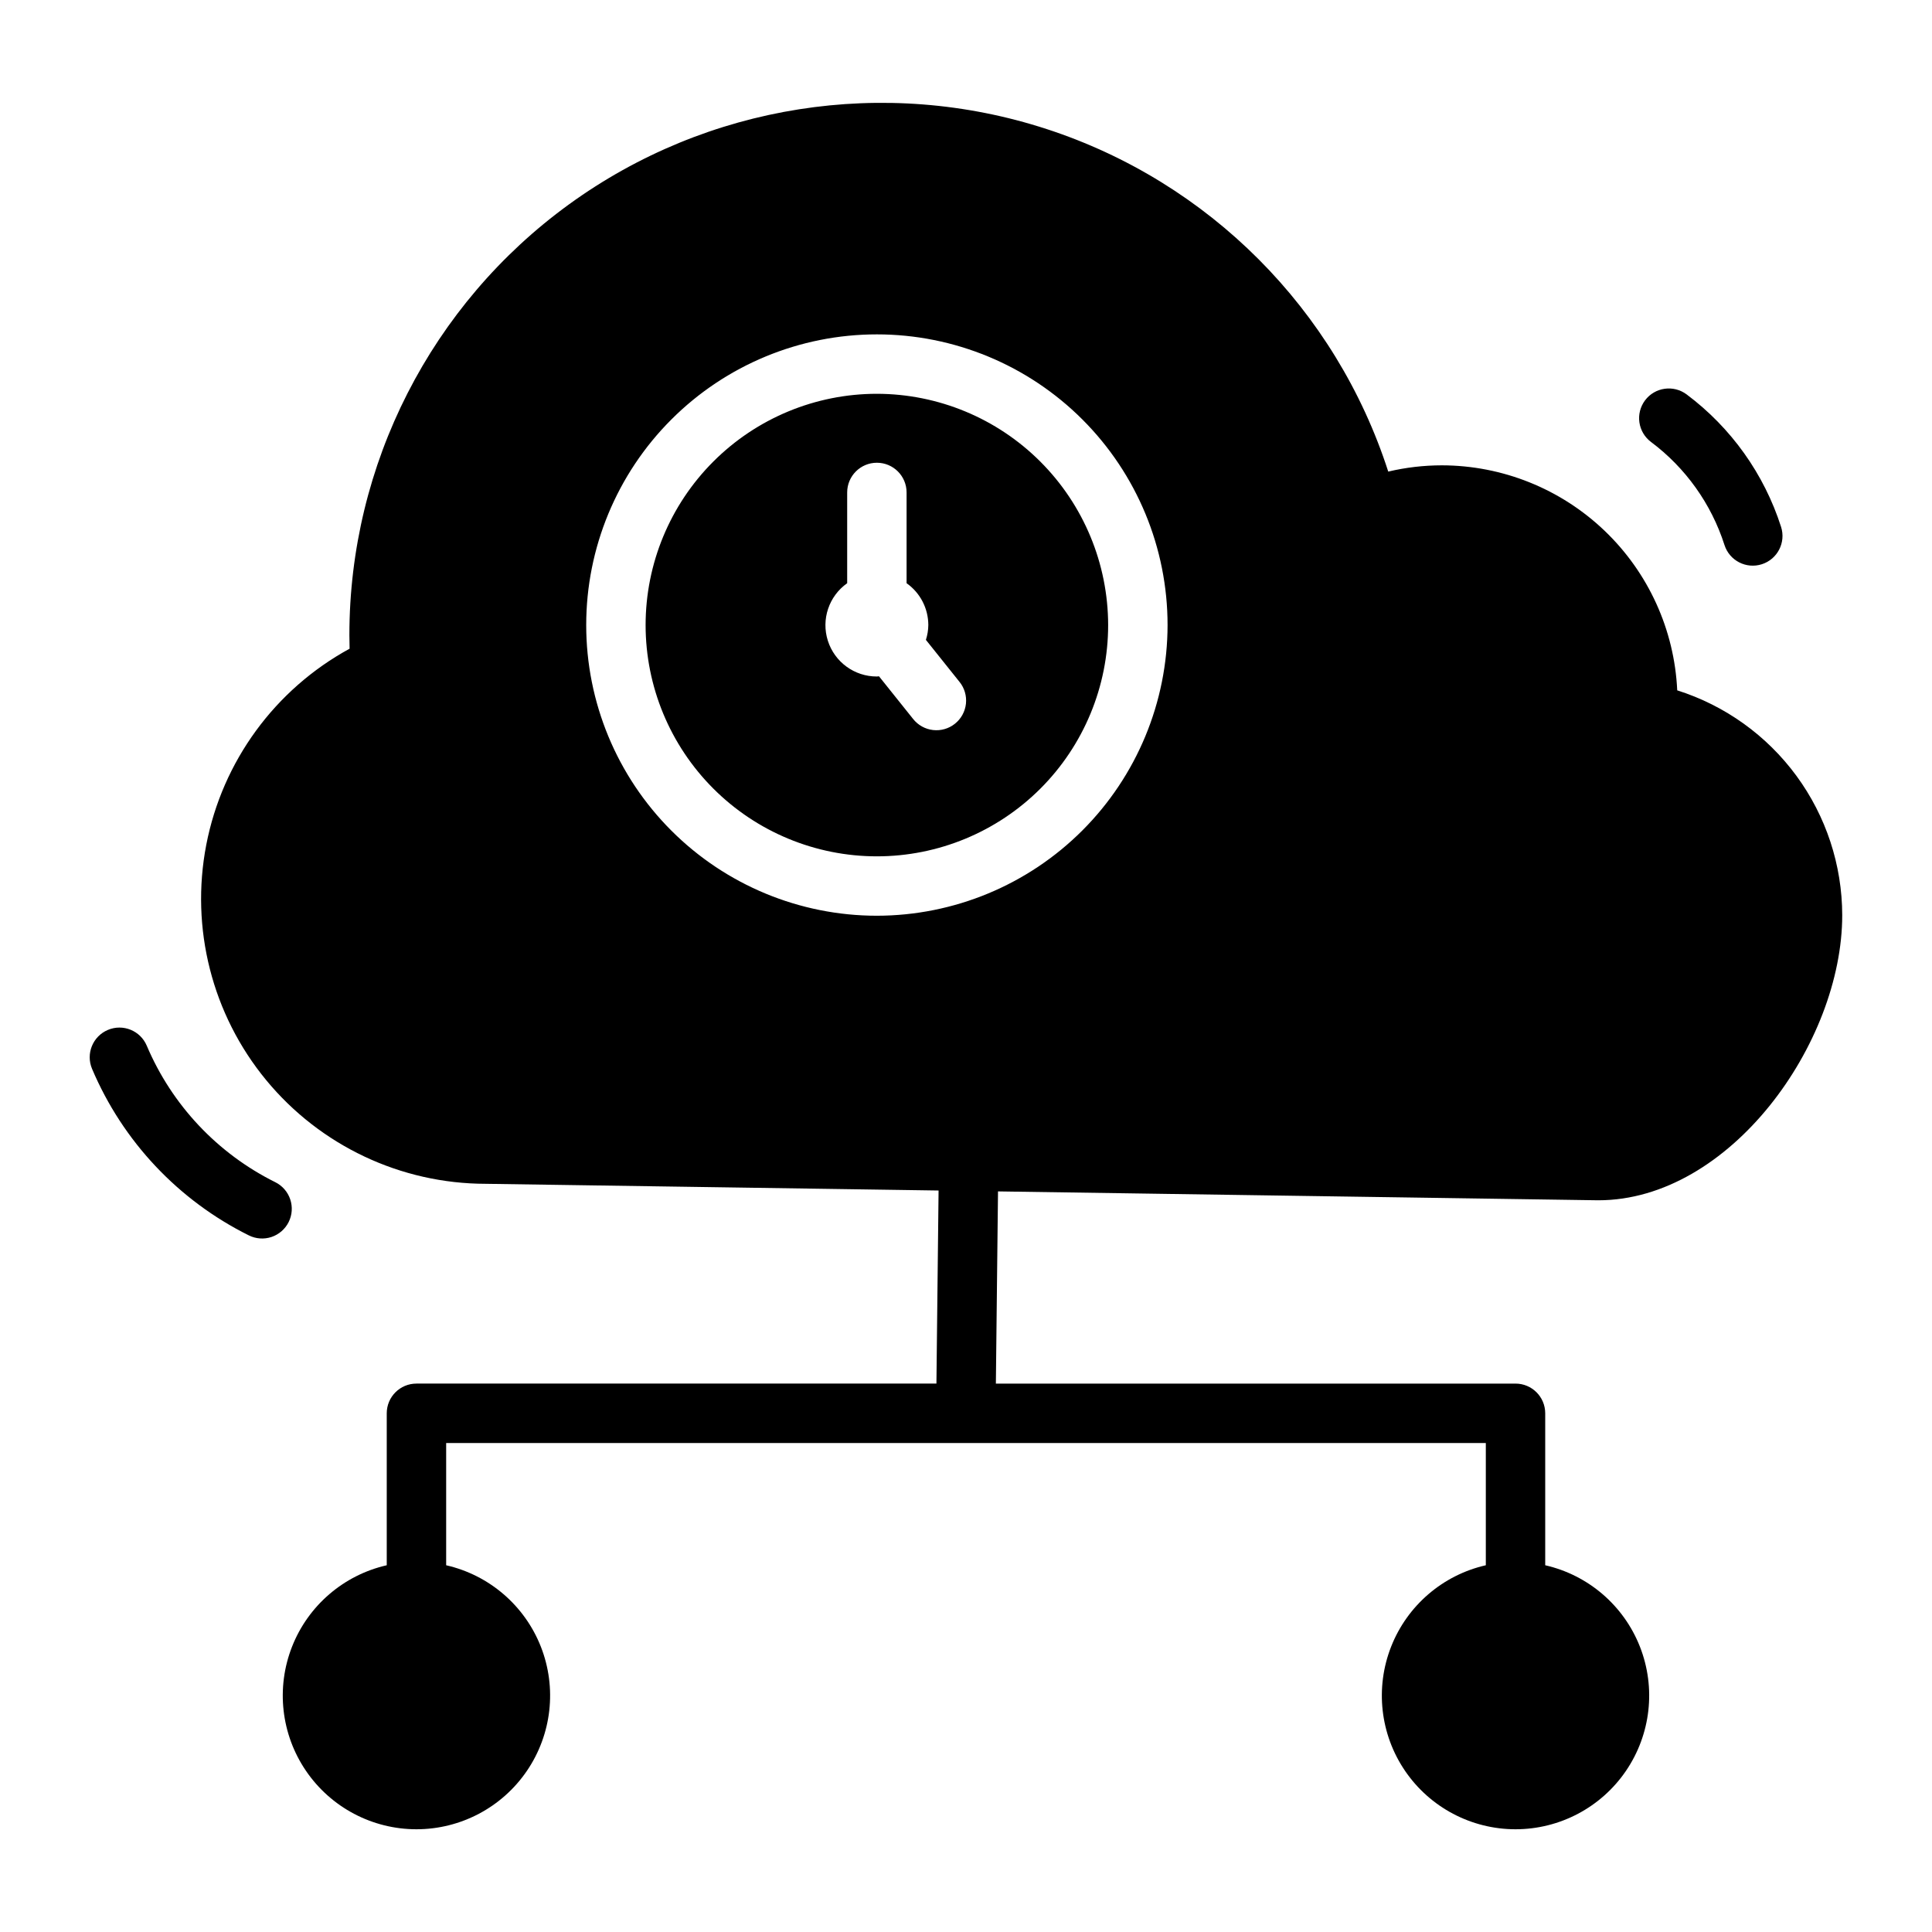
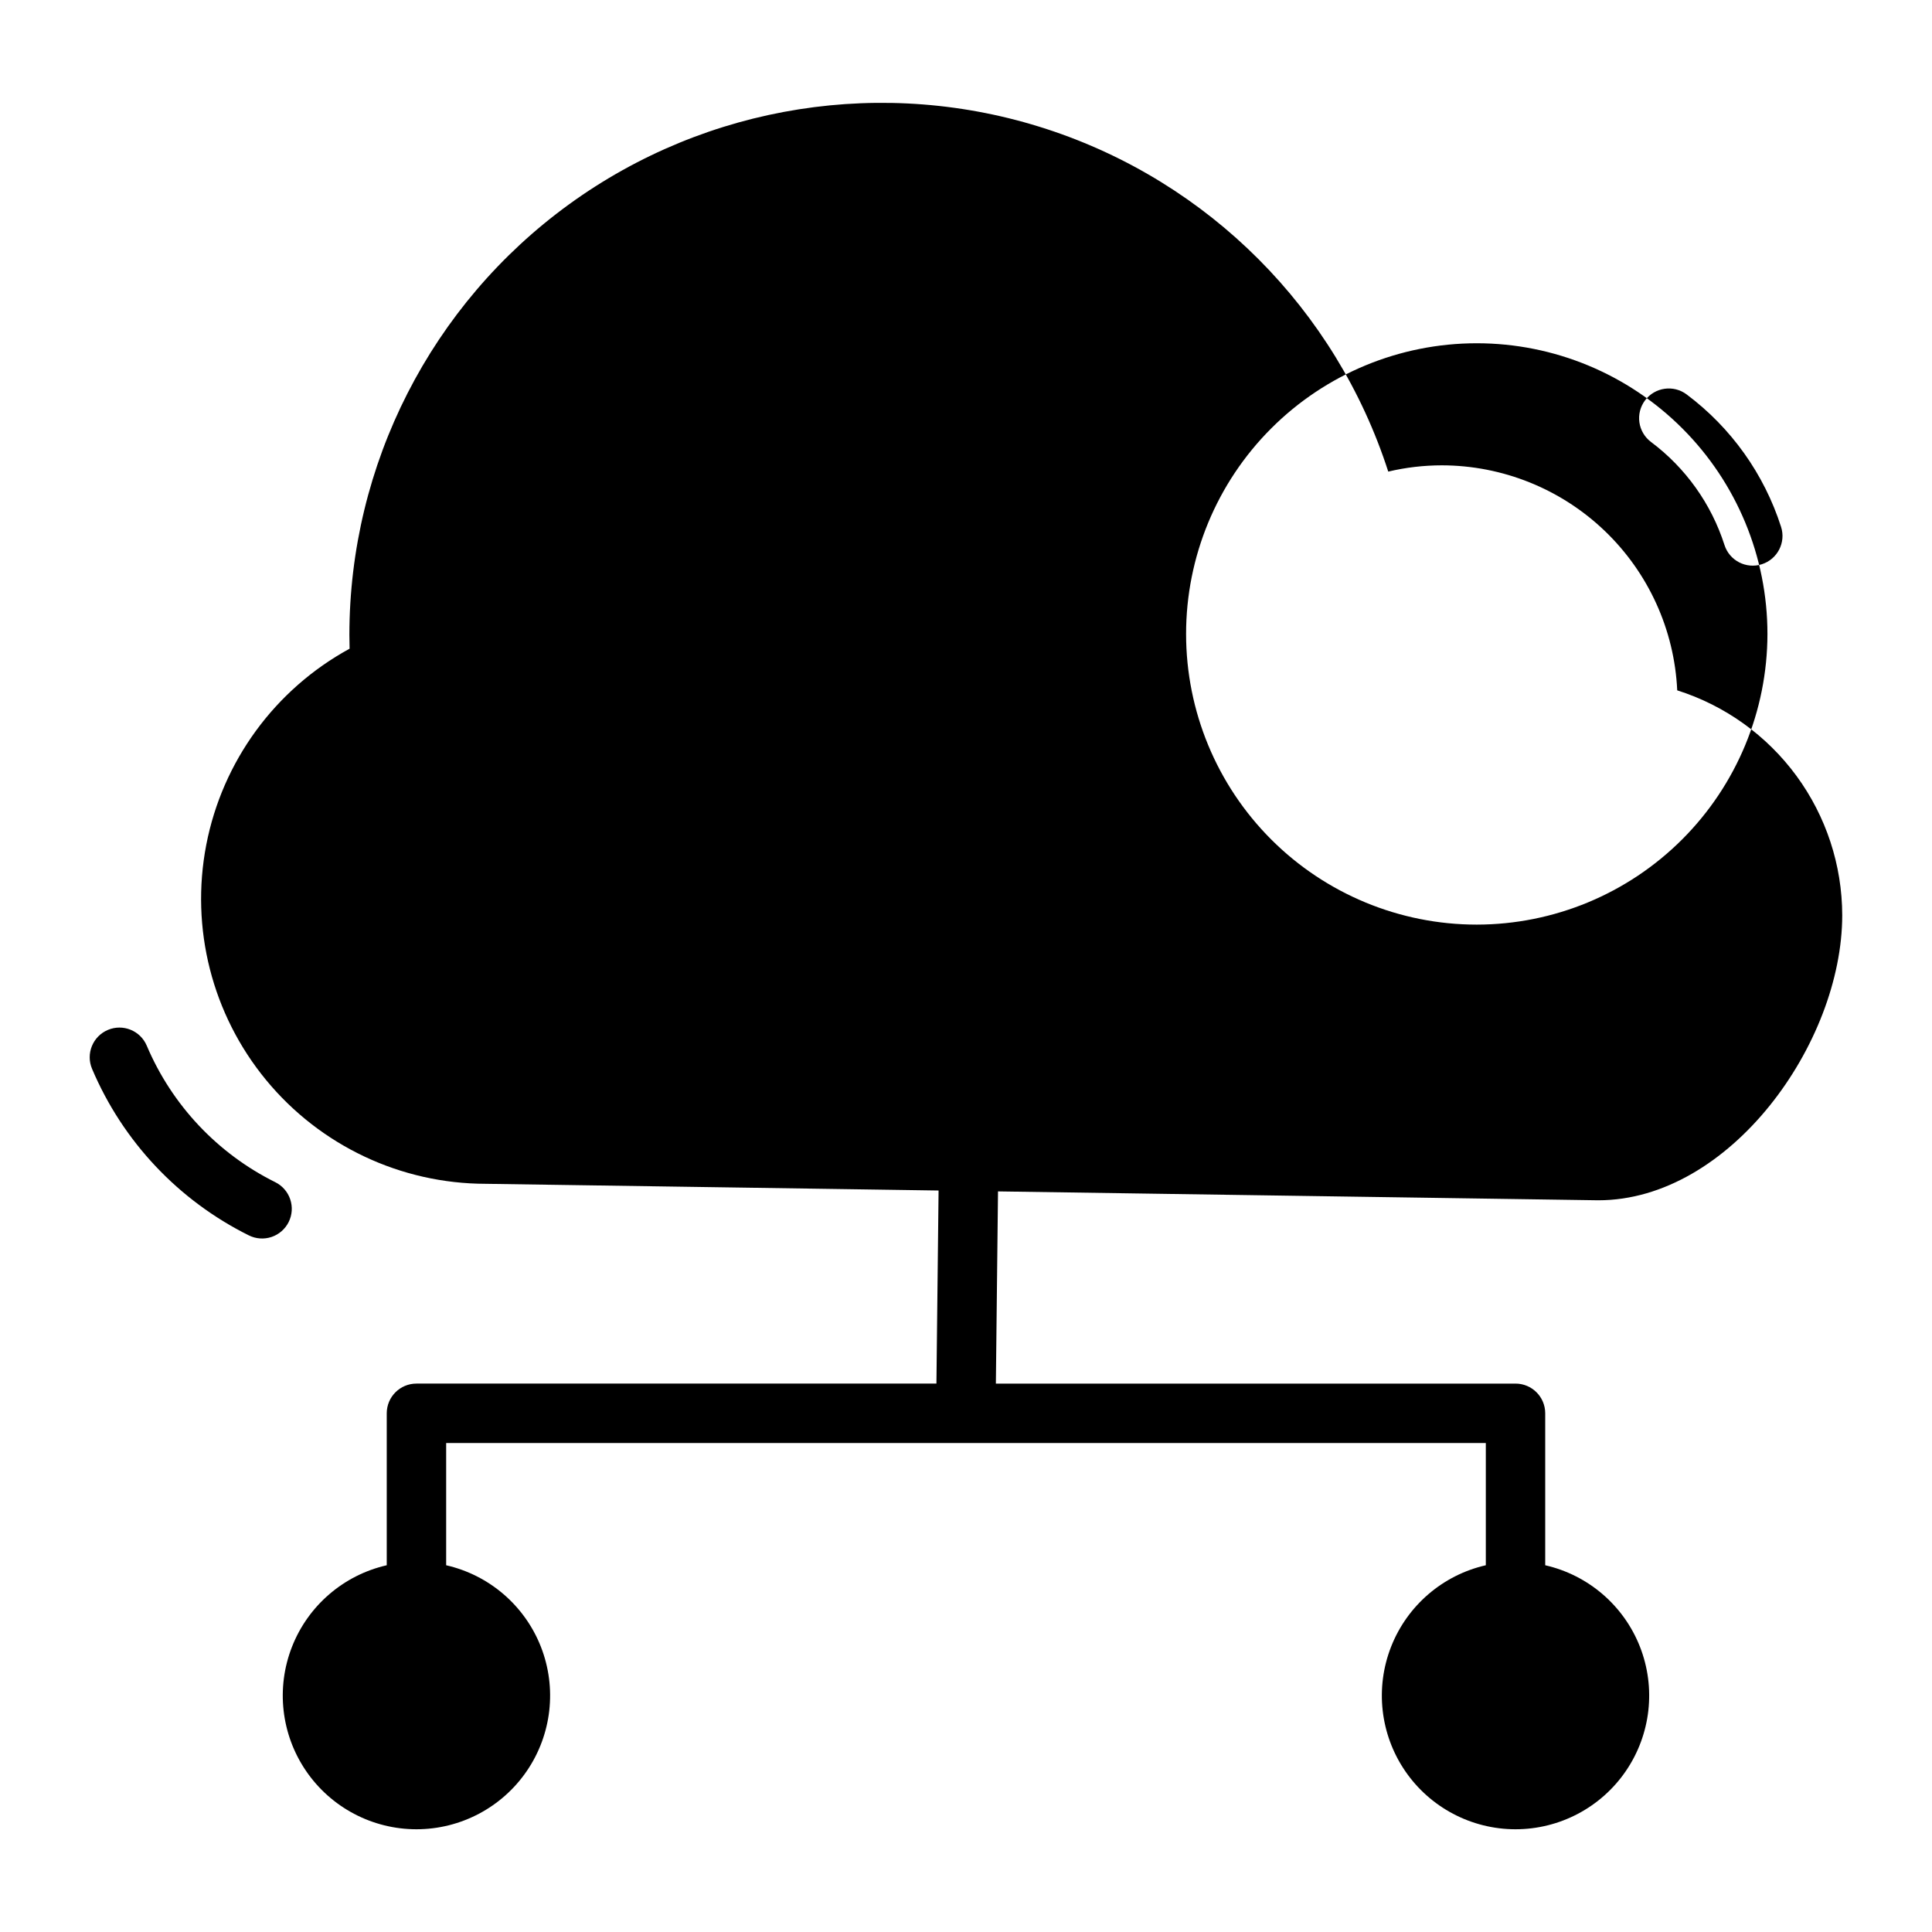
<svg xmlns="http://www.w3.org/2000/svg" fill="#000000" width="800px" height="800px" version="1.1" viewBox="144 144 512 512">
-   <path d="m579.96 250.09c2.613-3.473 7.547-4.168 11.023-1.559 11.781 8.816 20.523 21.078 25.016 35.09 1.332 4.141-0.945 8.574-5.086 9.906-4.141 1.332-8.574-0.945-9.906-5.086-3.496-10.91-10.309-20.465-19.488-27.328-1.668-1.254-2.769-3.121-3.062-5.188s0.25-4.168 1.504-5.836zm-142.29 59.559c0 16.254-6.457 31.844-17.949 43.34-11.496 11.492-27.086 17.949-43.34 17.949-16.254 0-31.844-6.457-43.336-17.949-11.496-11.496-17.953-27.086-17.953-43.34 0-16.254 6.457-31.844 17.953-43.336 11.492-11.496 27.082-17.953 43.336-17.953 16.25 0.02 31.828 6.484 43.316 17.973 11.492 11.488 17.953 27.066 17.973 43.316zm-39.398 15.047-8.898-11.125c0.406-1.27 0.625-2.59 0.641-3.922-0.008-4.414-2.152-8.551-5.762-11.094v-24.051c0-4.348-3.523-7.871-7.871-7.871-4.348 0-7.871 3.523-7.871 7.871v24.051c-4.848 3.422-6.922 9.59-5.121 15.246s7.059 9.492 12.992 9.48c0.191 0 0.367-0.047 0.559-0.055l9.039 11.301c1.301 1.645 3.203 2.703 5.285 2.941 2.082 0.238 4.172-0.363 5.809-1.676 1.637-1.309 2.684-3.215 2.91-5.301 0.223-2.082-0.391-4.172-1.711-5.797zm-177.77 143.15c0.93-1.871 1.078-4.031 0.41-6.012-0.664-1.977-2.09-3.613-3.957-4.539-15.312-7.606-27.398-20.441-34.066-36.184-1.695-3.996-6.312-5.863-10.309-4.168-4 1.691-5.875 6.301-4.188 10.305 8.133 19.207 22.875 34.867 41.559 44.145 1.867 0.93 4.031 1.078 6.012 0.414 1.977-0.668 3.609-2.09 4.539-3.961zm187.98-8.113-0.566 50.934h137.71c4.348 0 7.871 3.523 7.871 7.871v40.273-0.004c11.422 2.606 20.82 10.688 25.102 21.59 4.281 10.906 2.894 23.223-3.703 32.902s-17.555 15.473-29.27 15.473c-11.715 0-22.672-5.793-29.273-15.473-6.598-9.68-7.981-21.996-3.699-32.902 4.281-10.902 13.68-18.984 25.102-21.59v-32.398h-275.52v32.398h-0.004c11.422 2.606 20.82 10.688 25.102 21.59 4.281 10.906 2.894 23.223-3.703 32.902-6.598 9.68-17.555 15.473-29.27 15.473-11.715 0-22.672-5.793-29.27-15.473-6.602-9.68-7.984-21.996-3.703-32.902 4.281-10.902 13.68-18.984 25.102-21.59v-40.27c0-4.348 3.523-7.871 7.871-7.871h137.8l0.57-51.168-120-1.777c-22.527-0.023-43.867-10.102-58.195-27.484s-20.148-40.254-15.871-62.367c4.277-22.117 18.203-41.168 37.98-51.957-0.035-1.246-0.055-2.438-0.055-3.606 0.004-45.184 21.656-87.633 58.23-114.17 36.574-26.531 83.645-33.941 126.6-19.922 42.957 14.016 76.598 47.762 90.48 90.762 4.652-1.102 9.414-1.656 14.191-1.66 16.07 0.02 31.516 6.227 43.133 17.328 11.617 11.105 18.512 26.254 19.258 42.305 12.668 4.012 23.73 11.945 31.59 22.652 7.859 10.711 12.113 23.645 12.137 36.93 0 34.008-29.828 75.555-64.637 75.555h-0.117zm44.934-150.09c0-20.43-8.117-40.023-22.562-54.469-14.449-14.449-34.043-22.562-54.473-22.562-20.43 0-40.023 8.113-54.469 22.562-14.449 14.445-22.562 34.039-22.562 54.469 0 20.43 8.113 40.023 22.562 54.473 14.445 14.445 34.039 22.562 54.469 22.562 20.426-0.023 40.004-8.148 54.445-22.59s22.566-34.02 22.59-54.445z" />
+   <path d="m579.96 250.09c2.613-3.473 7.547-4.168 11.023-1.559 11.781 8.816 20.523 21.078 25.016 35.09 1.332 4.141-0.945 8.574-5.086 9.906-4.141 1.332-8.574-0.945-9.906-5.086-3.496-10.91-10.309-20.465-19.488-27.328-1.668-1.254-2.769-3.121-3.062-5.188s0.25-4.168 1.504-5.836zm-142.29 59.559c0 16.254-6.457 31.844-17.949 43.34-11.496 11.492-27.086 17.949-43.34 17.949-16.254 0-31.844-6.457-43.336-17.949-11.496-11.496-17.953-27.086-17.953-43.34 0-16.254 6.457-31.844 17.953-43.336 11.492-11.496 27.082-17.953 43.336-17.953 16.25 0.02 31.828 6.484 43.316 17.973 11.492 11.488 17.953 27.066 17.973 43.316zm-39.398 15.047-8.898-11.125c0.406-1.27 0.625-2.59 0.641-3.922-0.008-4.414-2.152-8.551-5.762-11.094v-24.051c0-4.348-3.523-7.871-7.871-7.871-4.348 0-7.871 3.523-7.871 7.871v24.051c-4.848 3.422-6.922 9.59-5.121 15.246s7.059 9.492 12.992 9.48c0.191 0 0.367-0.047 0.559-0.055l9.039 11.301c1.301 1.645 3.203 2.703 5.285 2.941 2.082 0.238 4.172-0.363 5.809-1.676 1.637-1.309 2.684-3.215 2.91-5.301 0.223-2.082-0.391-4.172-1.711-5.797zm-177.77 143.15c0.93-1.871 1.078-4.031 0.41-6.012-0.664-1.977-2.09-3.613-3.957-4.539-15.312-7.606-27.398-20.441-34.066-36.184-1.695-3.996-6.312-5.863-10.309-4.168-4 1.691-5.875 6.301-4.188 10.305 8.133 19.207 22.875 34.867 41.559 44.145 1.867 0.93 4.031 1.078 6.012 0.414 1.977-0.668 3.609-2.09 4.539-3.961zm187.98-8.113-0.566 50.934h137.71c4.348 0 7.871 3.523 7.871 7.871v40.273-0.004c11.422 2.606 20.82 10.688 25.102 21.59 4.281 10.906 2.894 23.223-3.703 32.902s-17.555 15.473-29.27 15.473c-11.715 0-22.672-5.793-29.273-15.473-6.598-9.68-7.981-21.996-3.699-32.902 4.281-10.902 13.68-18.984 25.102-21.59v-32.398h-275.52v32.398h-0.004c11.422 2.606 20.82 10.688 25.102 21.59 4.281 10.906 2.894 23.223-3.703 32.902-6.598 9.68-17.555 15.473-29.27 15.473-11.715 0-22.672-5.793-29.27-15.473-6.602-9.68-7.984-21.996-3.703-32.902 4.281-10.902 13.68-18.984 25.102-21.59v-40.27c0-4.348 3.523-7.871 7.871-7.871h137.8l0.57-51.168-120-1.777c-22.527-0.023-43.867-10.102-58.195-27.484s-20.148-40.254-15.871-62.367c4.277-22.117 18.203-41.168 37.98-51.957-0.035-1.246-0.055-2.438-0.055-3.606 0.004-45.184 21.656-87.633 58.23-114.17 36.574-26.531 83.645-33.941 126.6-19.922 42.957 14.016 76.598 47.762 90.48 90.762 4.652-1.102 9.414-1.656 14.191-1.66 16.07 0.02 31.516 6.227 43.133 17.328 11.617 11.105 18.512 26.254 19.258 42.305 12.668 4.012 23.73 11.945 31.59 22.652 7.859 10.711 12.113 23.645 12.137 36.93 0 34.008-29.828 75.555-64.637 75.555h-0.117m44.934-150.09c0-20.43-8.117-40.023-22.562-54.469-14.449-14.449-34.043-22.562-54.473-22.562-20.43 0-40.023 8.113-54.469 22.562-14.449 14.445-22.562 34.039-22.562 54.469 0 20.43 8.113 40.023 22.562 54.473 14.445 14.445 34.039 22.562 54.469 22.562 20.426-0.023 40.004-8.148 54.445-22.59s22.566-34.02 22.59-54.445z" />
</svg>